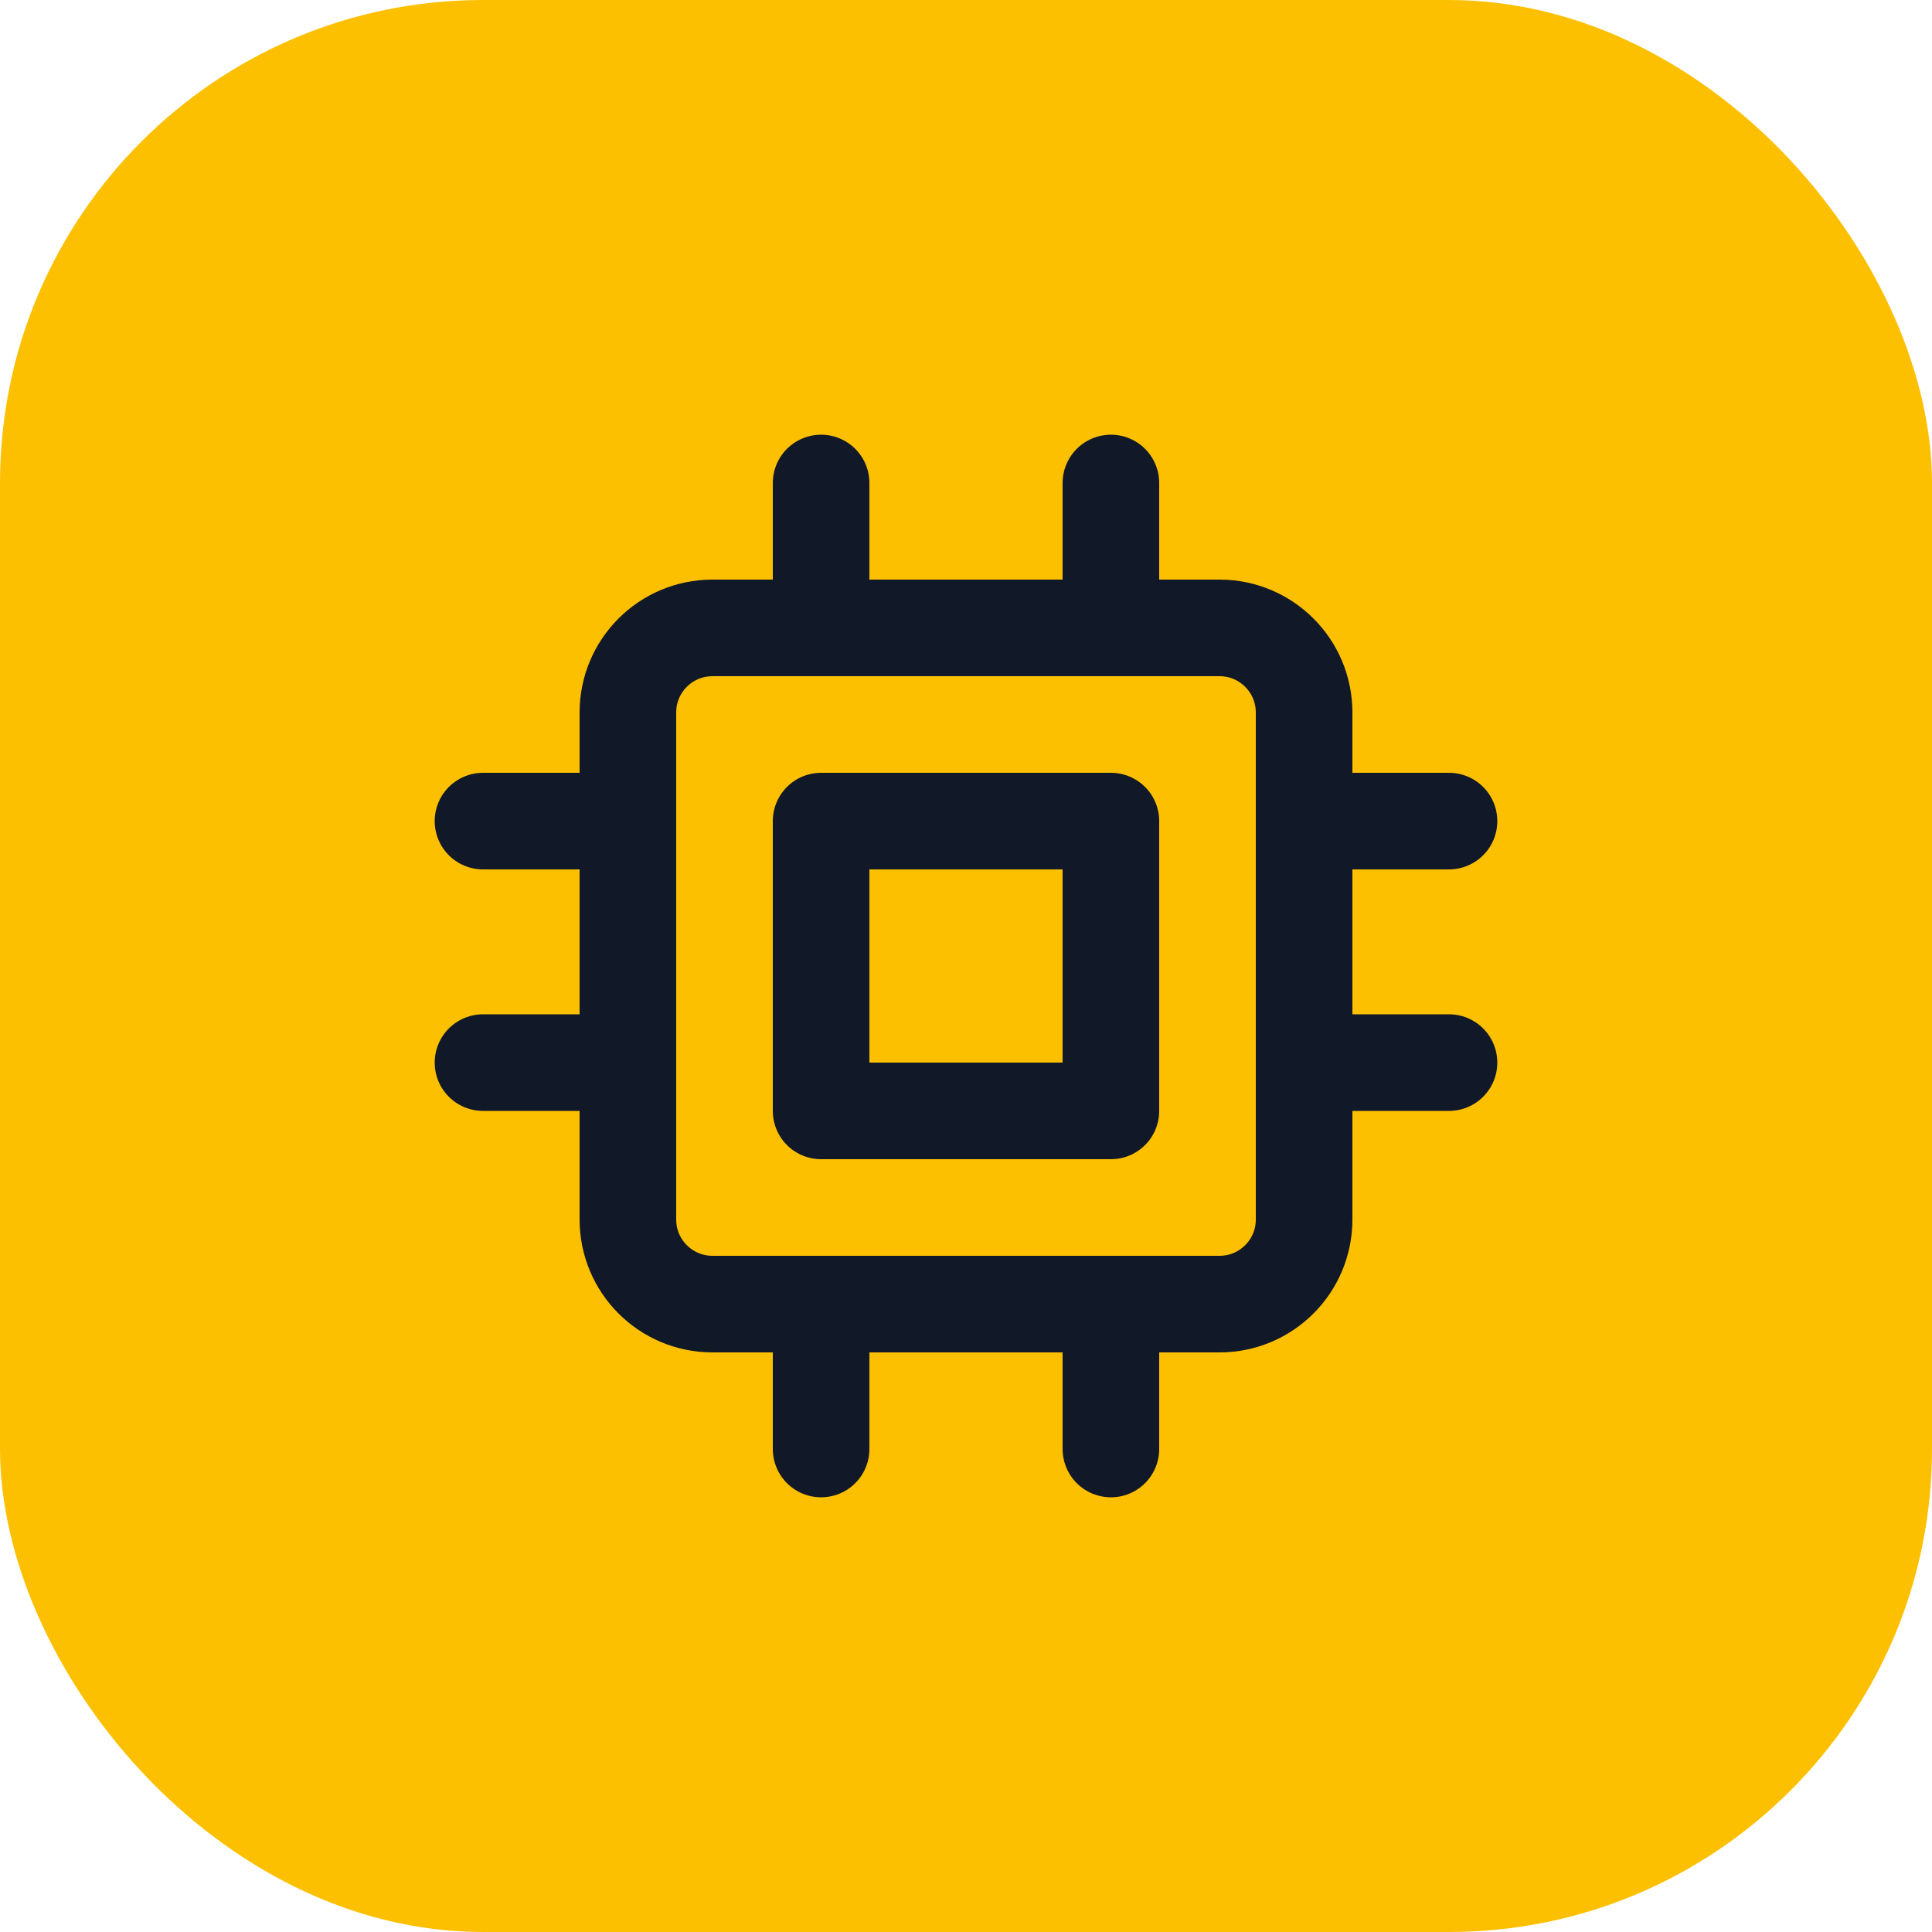
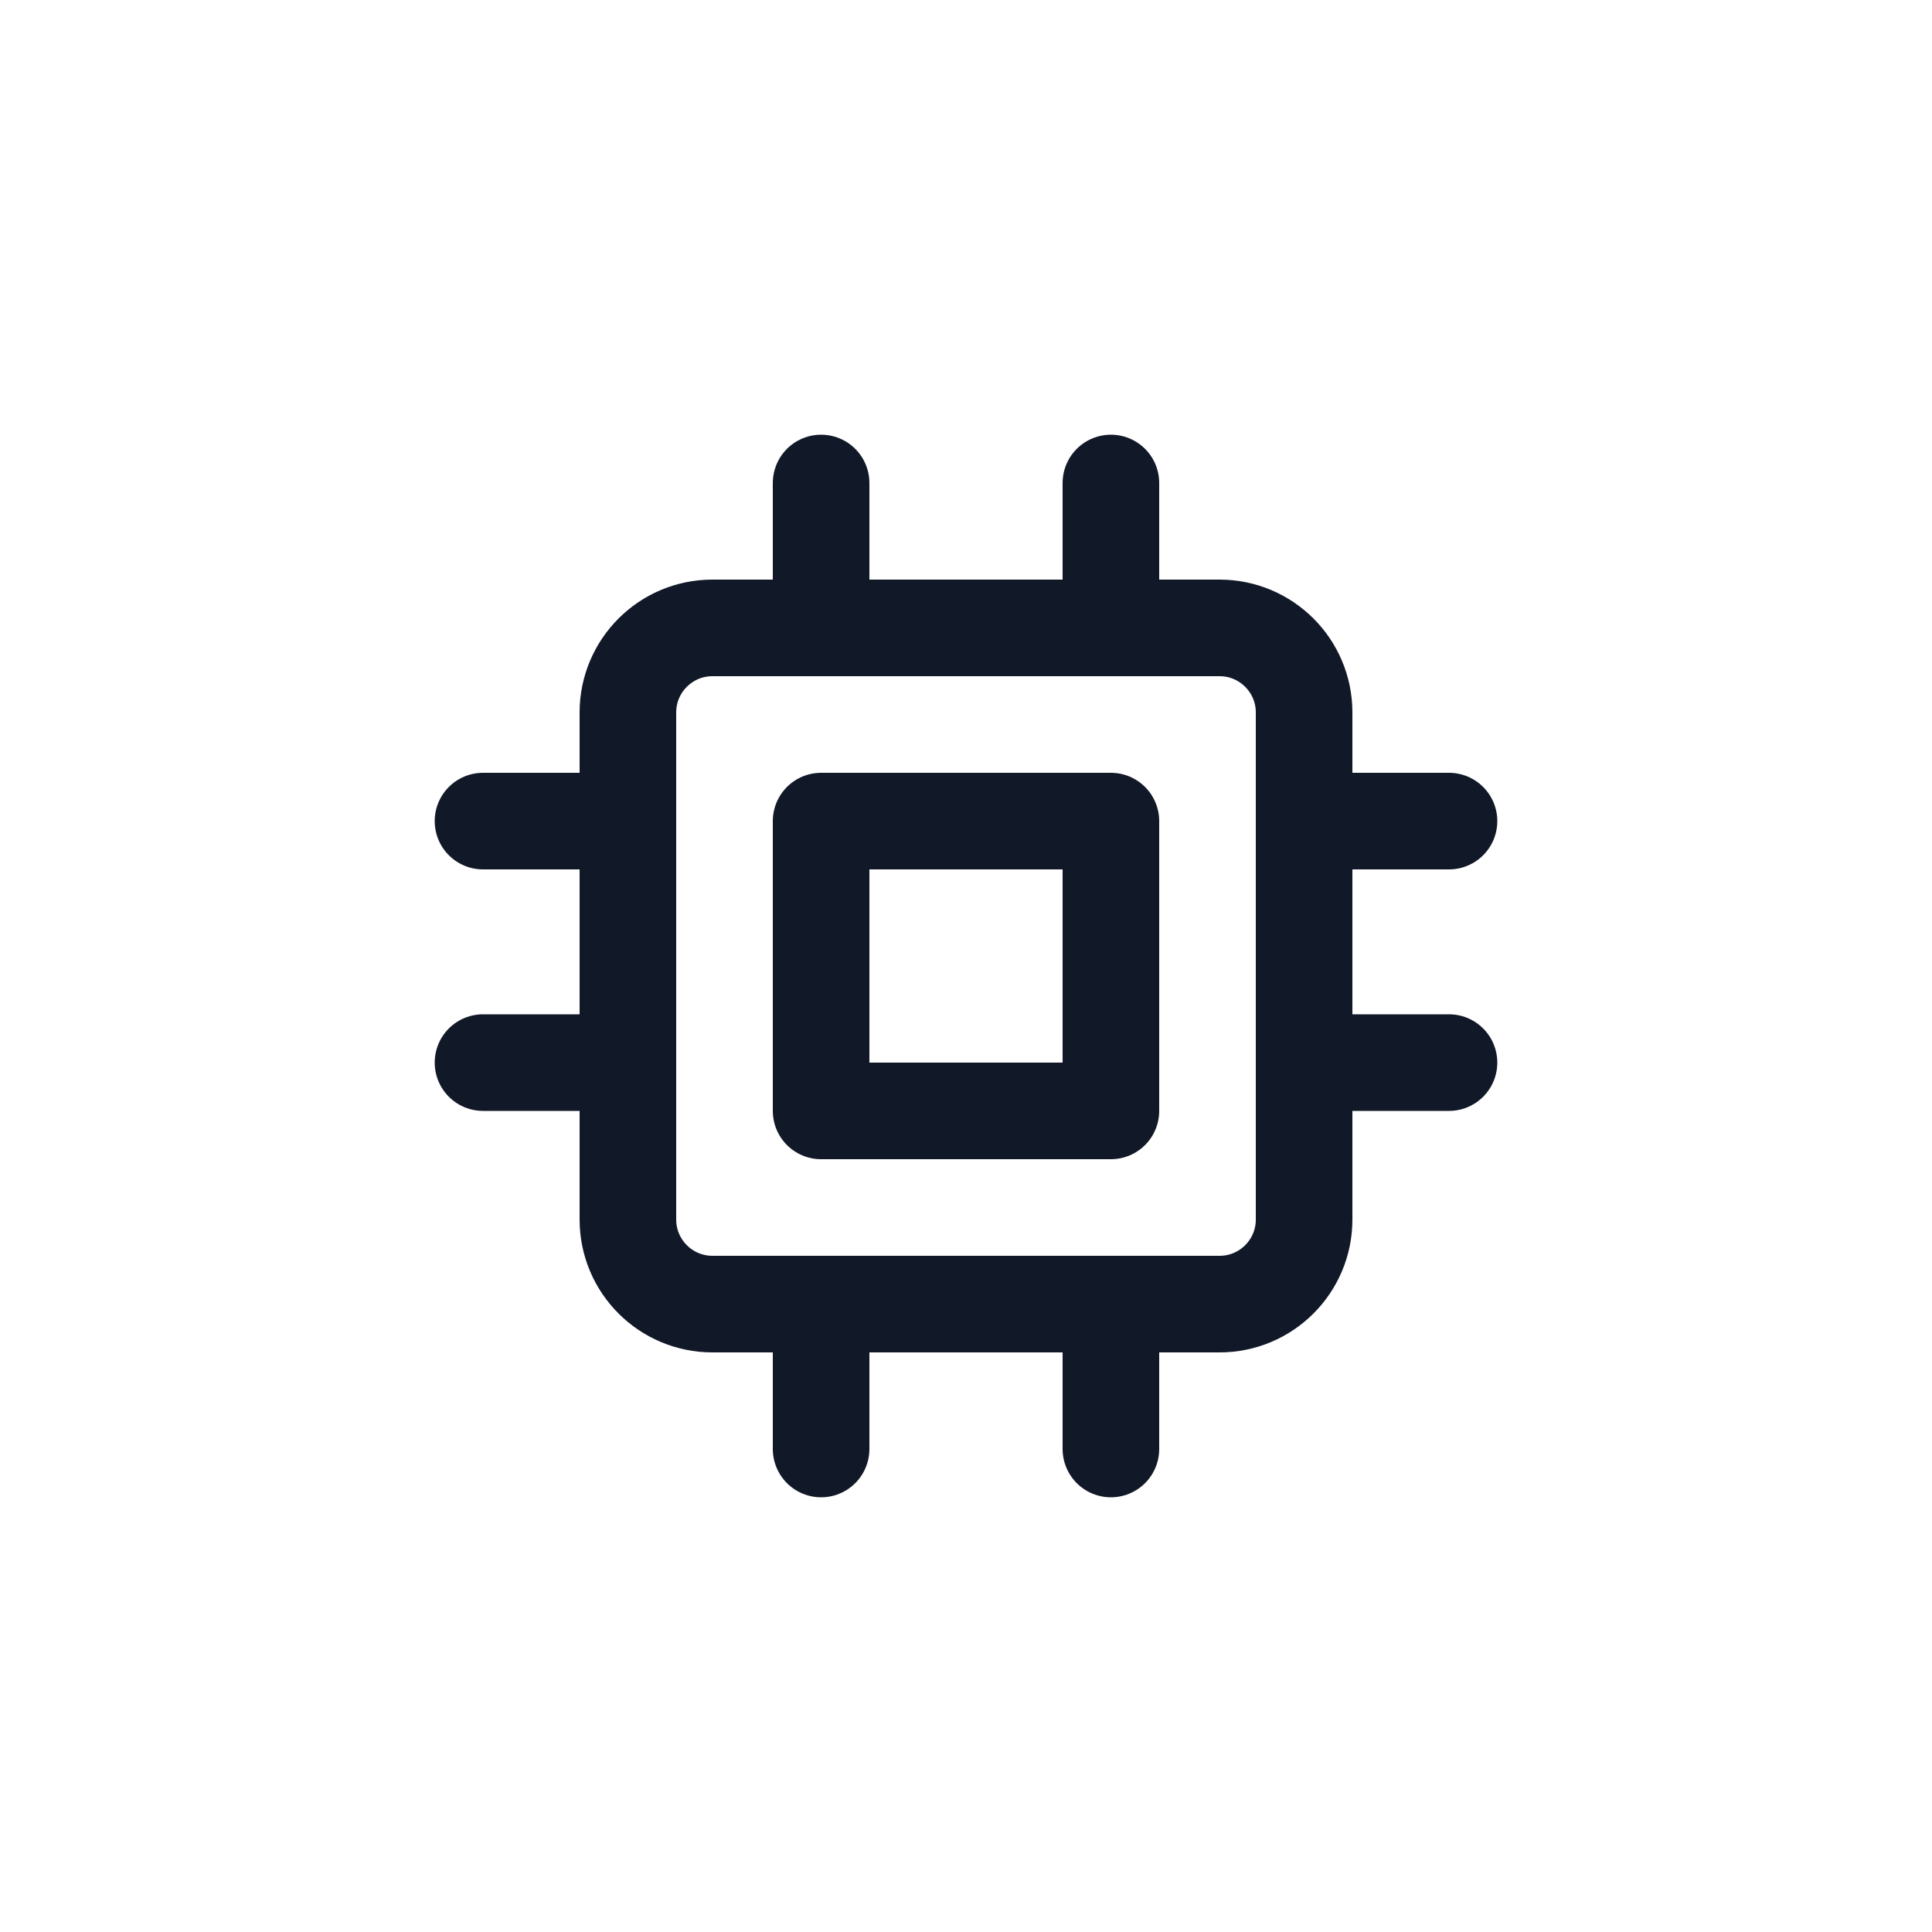
<svg xmlns="http://www.w3.org/2000/svg" width="40" height="40" viewBox="0 0 40 40" fill="none">
-   <rect width="40" height="40" rx="10" fill="#FCC001" />
-   <path d="M17 10V13M23 10V13M17 27V30M23 27V30M27 17H30M27 22H30M10 17H13M10 22H13M14.75 13H25.25C26.216 13 27 13.784 27 14.75V25.25C27 26.216 26.216 27 25.25 27H14.75C13.784 27 13 26.216 13 25.25V14.75C13 13.784 13.784 13 14.75 13ZM17 17H23V23H17V17Z" stroke="#111827" stroke-width="2" stroke-linecap="round" stroke-linejoin="round" />
+   <path d="M17 10V13M23 10V13M17 27V30M23 27V30M27 17H30M27 22H30M10 17H13M10 22H13M14.75 13H25.25C26.216 13 27 13.784 27 14.75V25.25C27 26.216 26.216 27 25.25 27H14.75C13.784 27 13 26.216 13 25.25V14.75C13 13.784 13.784 13 14.75 13M17 17H23V23H17V17Z" stroke="#111827" stroke-width="2" stroke-linecap="round" stroke-linejoin="round" />
</svg>